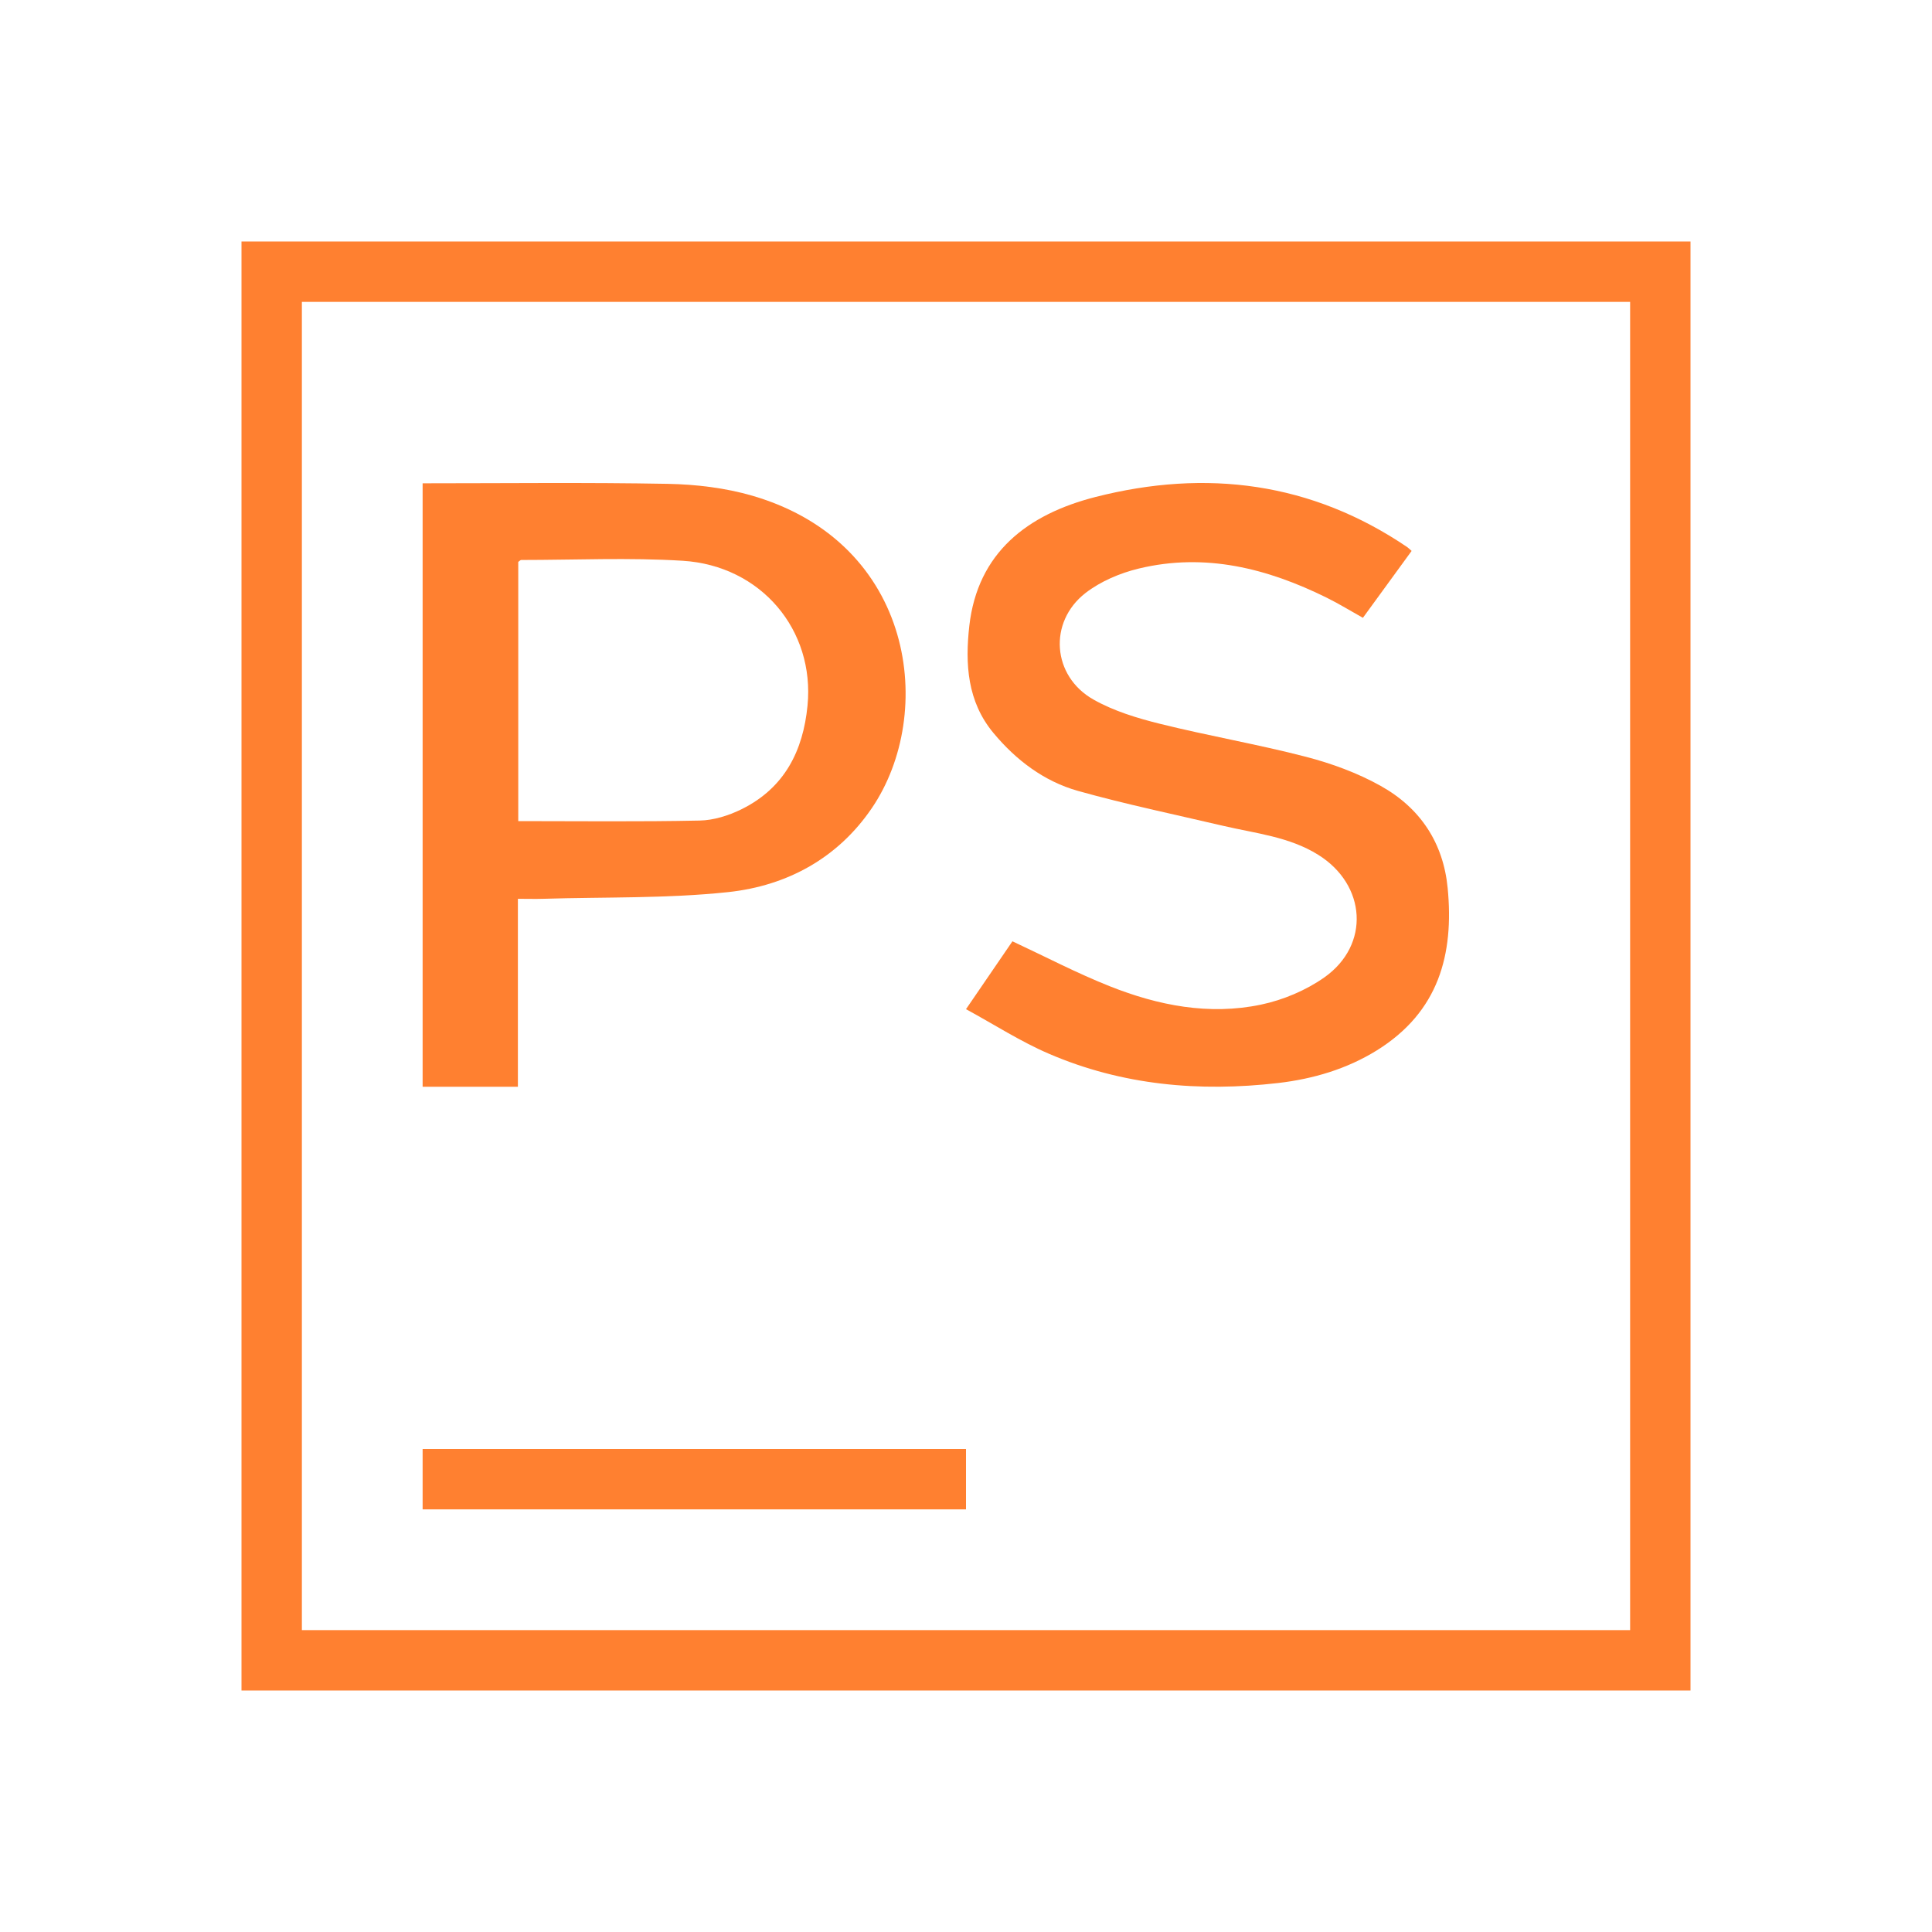
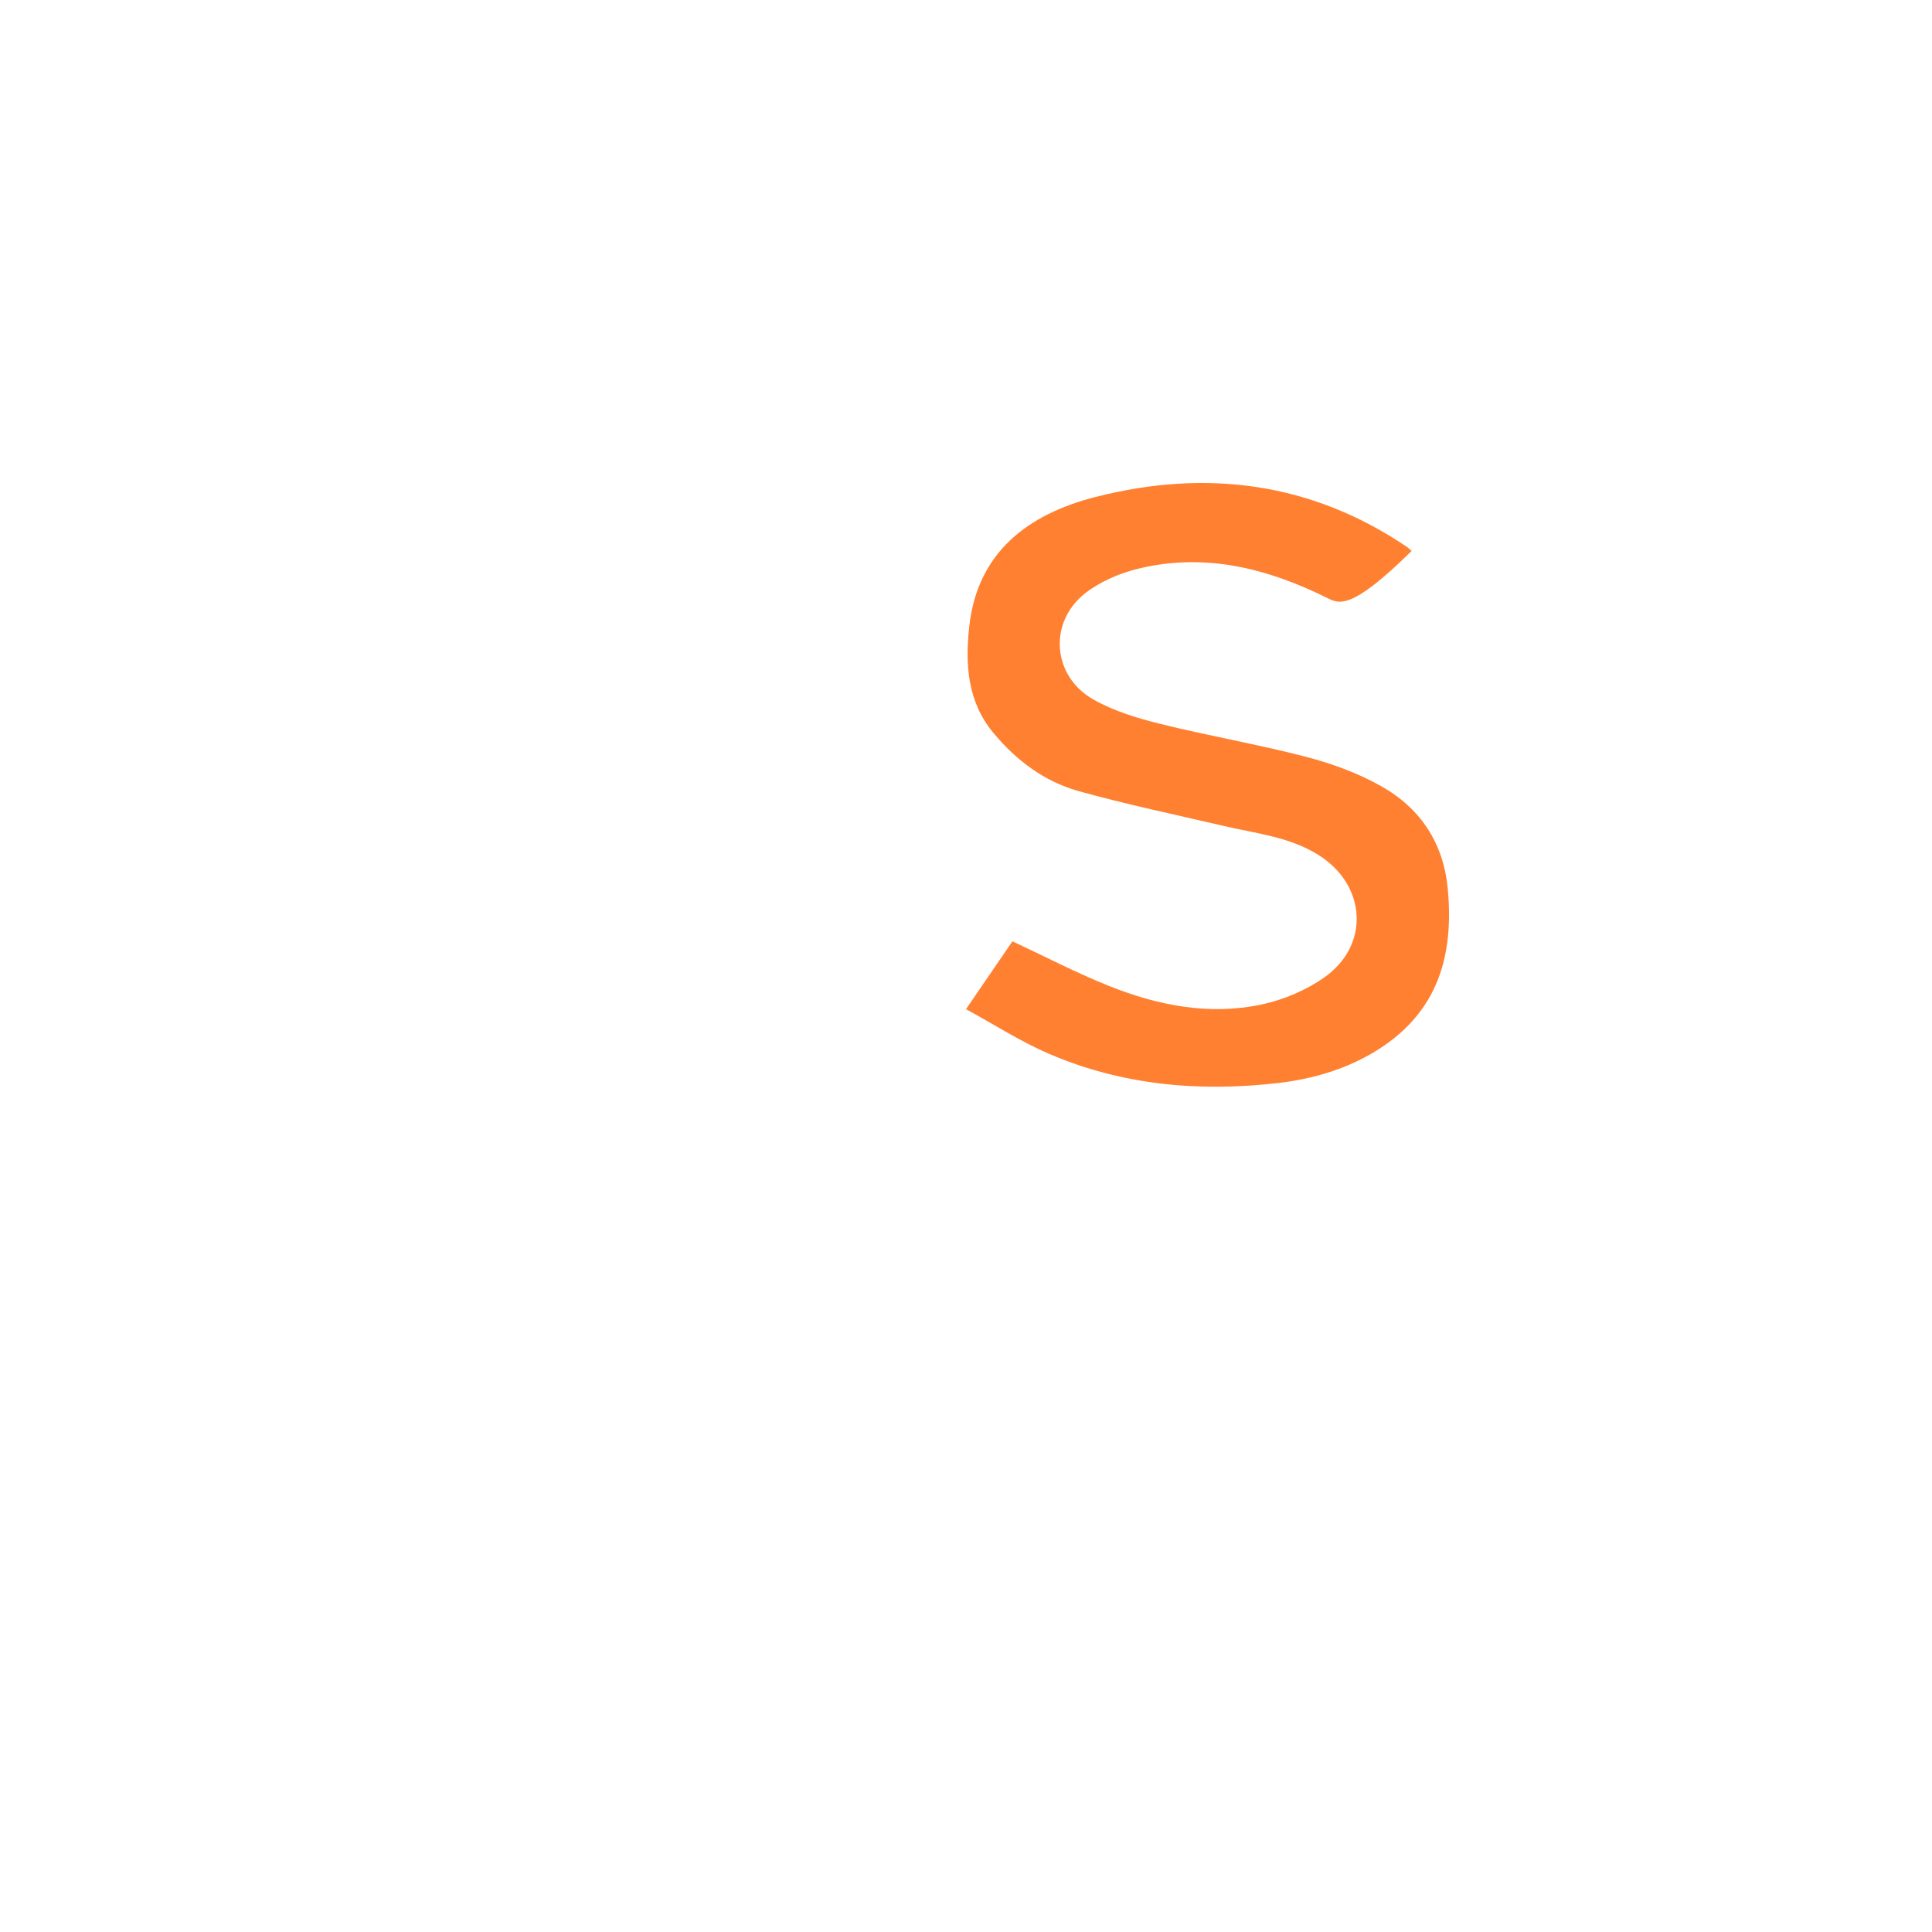
<svg xmlns="http://www.w3.org/2000/svg" width="32" height="32" viewBox="0 0 32 32" fill="none">
-   <path d="M12.462 8.211C12.015 8.081 11.531 8.023 11.062 8.014C9.713 7.989 8.363 8.005 7 8.005V18H8.578V14.887C8.733 14.887 8.864 14.891 8.995 14.887C10.018 14.856 11.047 14.884 12.062 14.776C13.046 14.67 13.882 14.207 14.441 13.384C15.507 11.814 15.153 8.996 12.462 8.211ZM13.375 11.688C13.302 12.432 12.998 13.053 12.275 13.407C12.066 13.509 11.819 13.587 11.587 13.591C10.596 13.612 9.605 13.6 8.584 13.6V9.307C8.605 9.293 8.619 9.275 8.632 9.275C9.524 9.275 10.419 9.233 11.307 9.288C12.607 9.369 13.498 10.436 13.375 11.688Z" fill="#FF8030" />
-   <path d="M23.381 9.125C23.108 9.499 22.848 9.857 22.574 10.233C22.372 10.12 22.179 10.001 21.977 9.901C20.994 9.415 19.964 9.151 18.862 9.417C18.55 9.492 18.227 9.63 17.978 9.823C17.36 10.304 17.426 11.199 18.11 11.586C18.445 11.776 18.835 11.895 19.215 11.989C20.016 12.188 20.833 12.328 21.631 12.535C22.058 12.646 22.486 12.803 22.867 13.016C23.528 13.385 23.906 13.963 23.978 14.709C24.084 15.807 23.831 16.76 22.804 17.398C22.307 17.706 21.752 17.87 21.172 17.938C19.867 18.089 18.587 17.976 17.375 17.454C16.904 17.252 16.469 16.97 16 16.715C16.284 16.3 16.533 15.937 16.769 15.591C17.314 15.845 17.836 16.119 18.383 16.336C19.183 16.654 20.025 16.82 20.885 16.64C21.253 16.563 21.631 16.403 21.935 16.189C22.699 15.65 22.63 14.655 21.835 14.159C21.354 13.858 20.796 13.804 20.258 13.678C19.456 13.49 18.647 13.322 17.855 13.1C17.287 12.94 16.825 12.585 16.456 12.142C16.02 11.62 15.984 10.996 16.055 10.365C16.193 9.154 17.016 8.52 18.143 8.232C19.981 7.763 21.723 7.988 23.307 9.061C23.326 9.074 23.342 9.091 23.381 9.125Z" fill="#FF8030" />
-   <path fill-rule="evenodd" clip-rule="evenodd" d="M16 25H7V24H16V25Z" fill="#FF8030" />
-   <rect x="4.5" y="4.5" width="23" height="23" stroke="#FF8030" />
+   <path d="M23.381 9.125C22.372 10.12 22.179 10.001 21.977 9.901C20.994 9.415 19.964 9.151 18.862 9.417C18.55 9.492 18.227 9.63 17.978 9.823C17.36 10.304 17.426 11.199 18.11 11.586C18.445 11.776 18.835 11.895 19.215 11.989C20.016 12.188 20.833 12.328 21.631 12.535C22.058 12.646 22.486 12.803 22.867 13.016C23.528 13.385 23.906 13.963 23.978 14.709C24.084 15.807 23.831 16.76 22.804 17.398C22.307 17.706 21.752 17.87 21.172 17.938C19.867 18.089 18.587 17.976 17.375 17.454C16.904 17.252 16.469 16.97 16 16.715C16.284 16.3 16.533 15.937 16.769 15.591C17.314 15.845 17.836 16.119 18.383 16.336C19.183 16.654 20.025 16.82 20.885 16.64C21.253 16.563 21.631 16.403 21.935 16.189C22.699 15.65 22.63 14.655 21.835 14.159C21.354 13.858 20.796 13.804 20.258 13.678C19.456 13.49 18.647 13.322 17.855 13.1C17.287 12.94 16.825 12.585 16.456 12.142C16.02 11.62 15.984 10.996 16.055 10.365C16.193 9.154 17.016 8.52 18.143 8.232C19.981 7.763 21.723 7.988 23.307 9.061C23.326 9.074 23.342 9.091 23.381 9.125Z" fill="#FF8030" />
</svg>